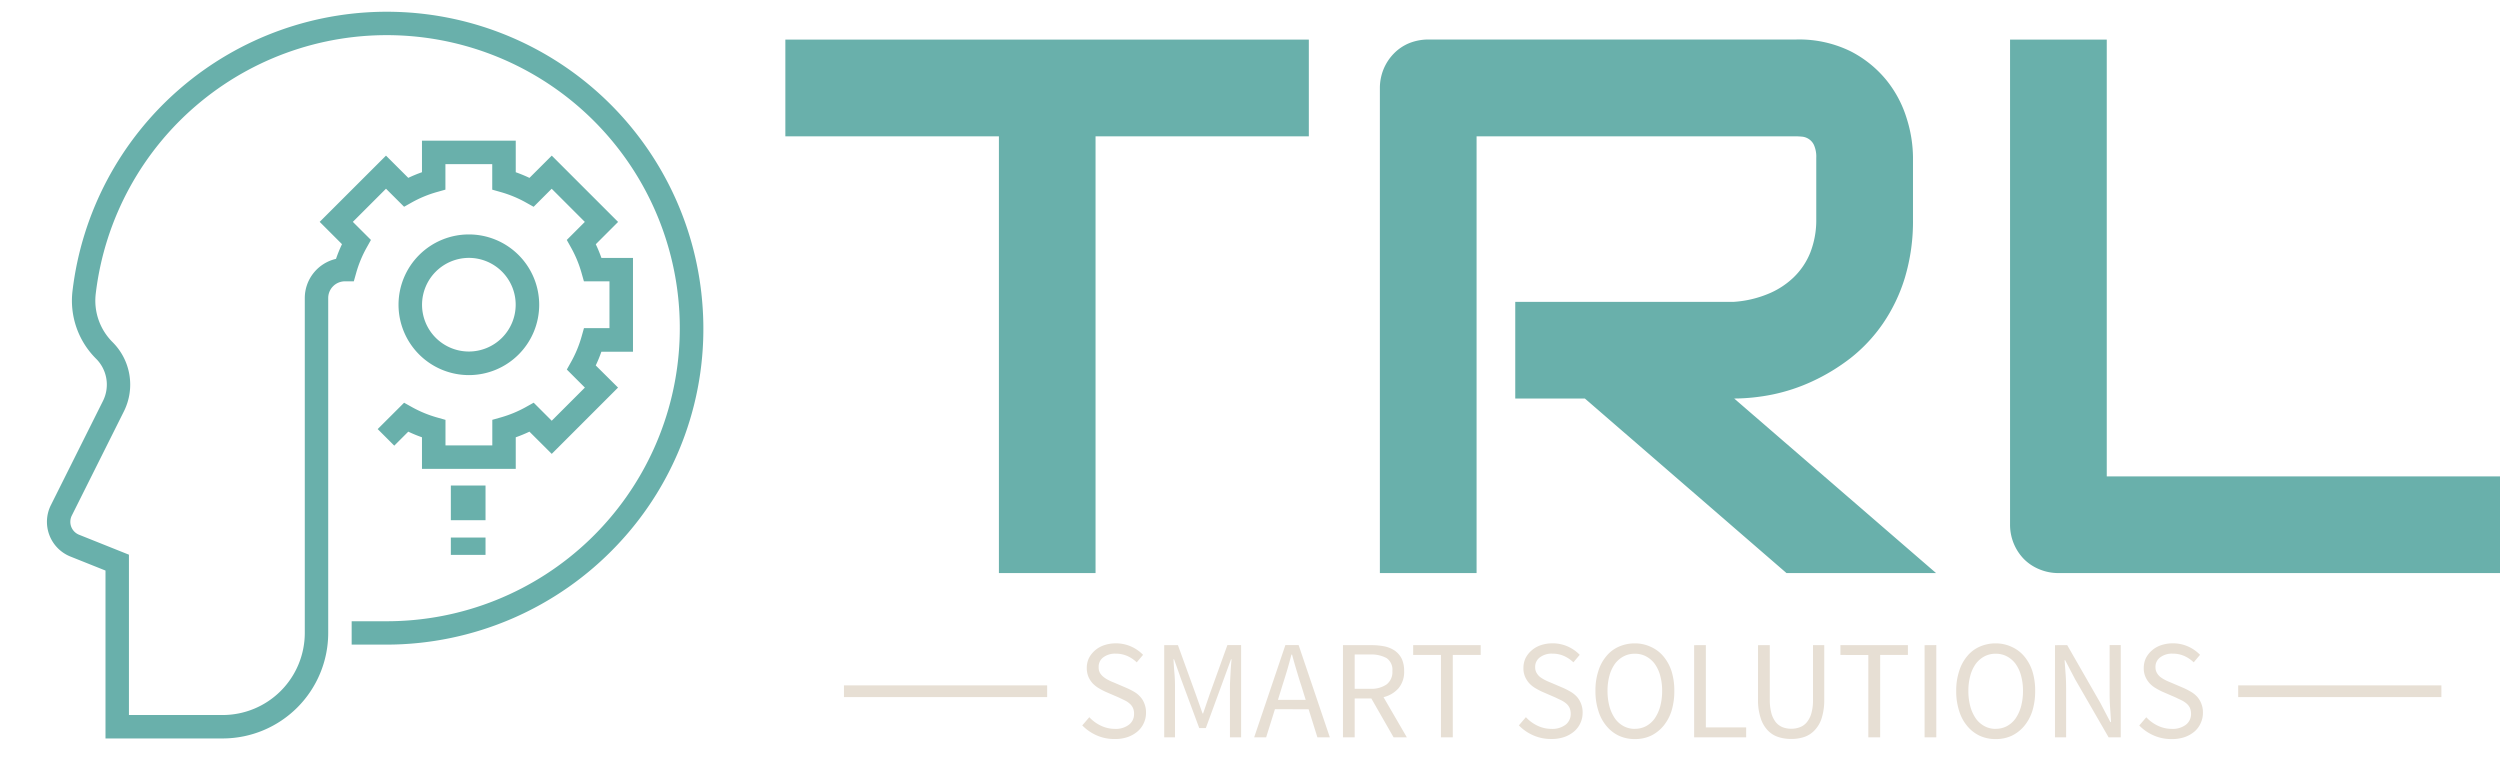
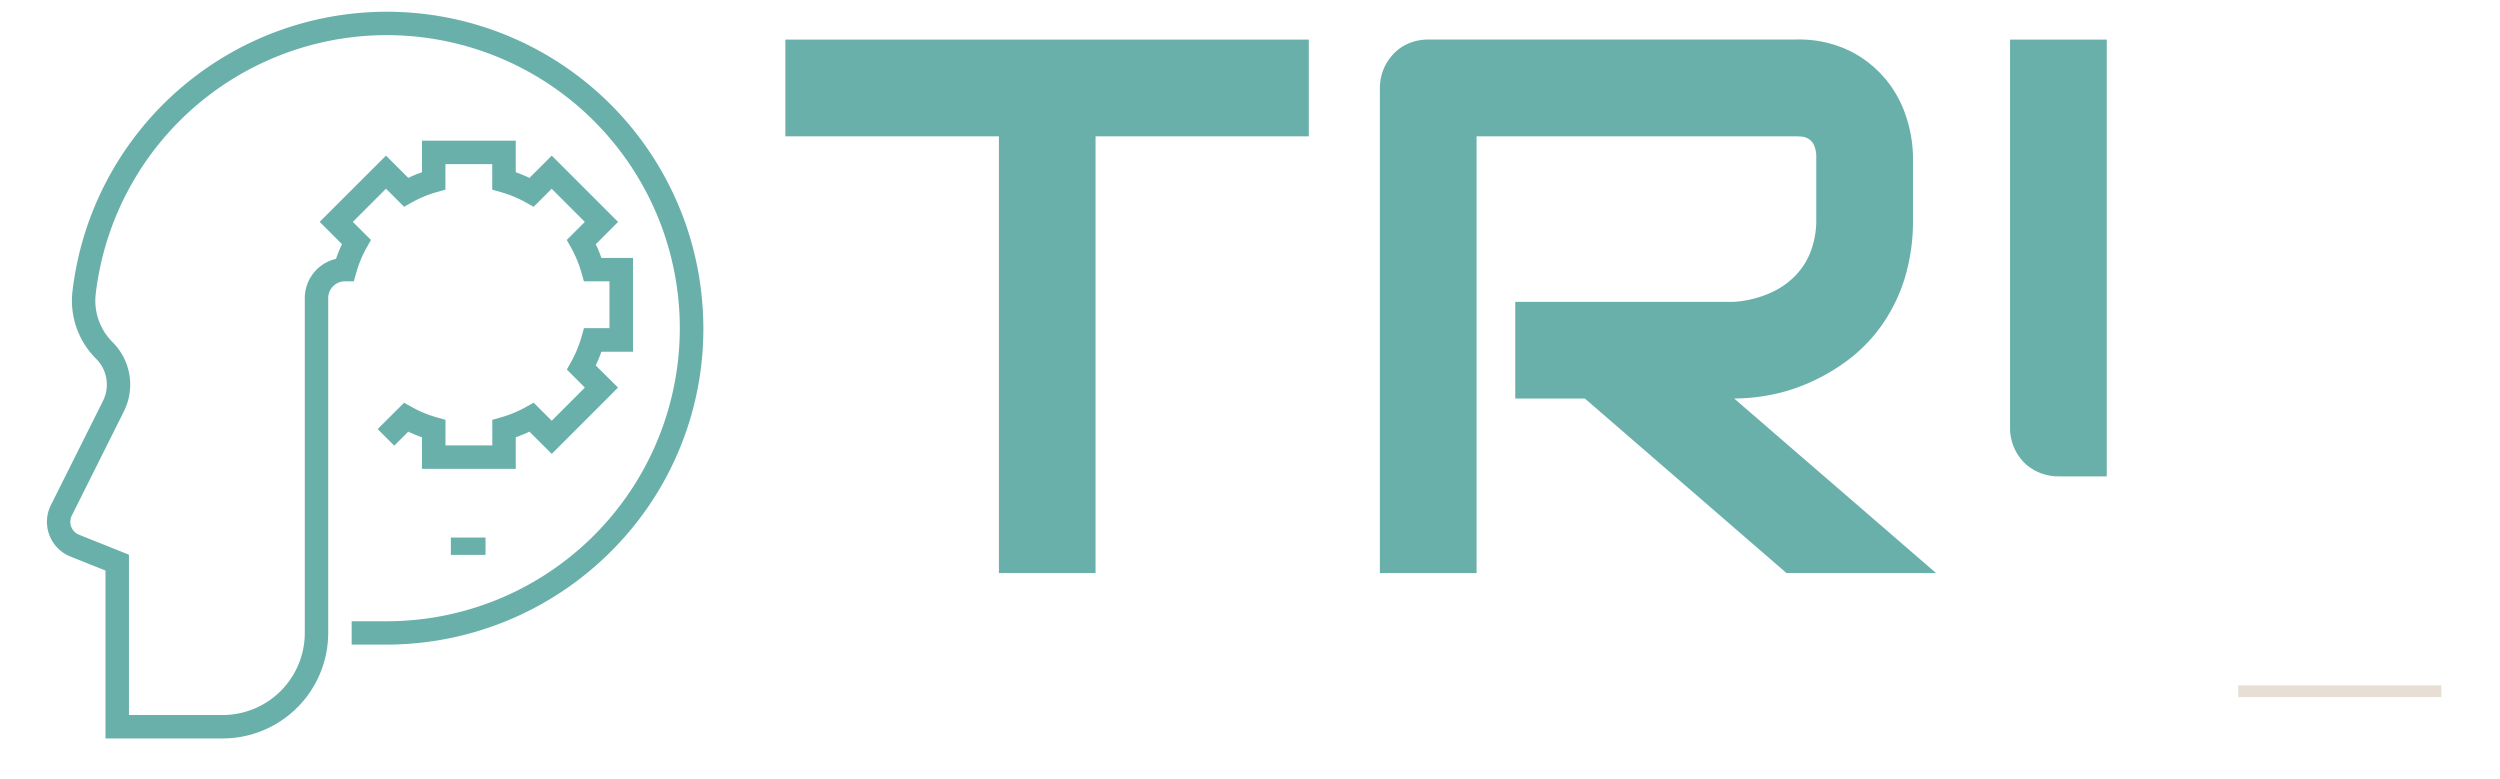
<svg xmlns="http://www.w3.org/2000/svg" width="144.174" height="44.902" viewBox="0 0 144.174 44.902">
  <g id="TRL_Main_Logo_Transparent_bg" data-name="TRL Main Logo Transparent bg" transform="translate(-63.36 -91.787)">
    <g id="Group_27" data-name="Group 27" transform="translate(63.36 91.787)">
      <g id="Group_19" data-name="Group 19">
        <g id="Group_18" data-name="Group 18">
-           <rect id="Rectangle_7" data-name="Rectangle 7" width="40.559" height="44.902" fill="rgba(105,176,171,0)" />
          <g id="Group_17" data-name="Group 17" transform="translate(2.704 0.678)">
            <g id="Group_16" data-name="Group 16">
              <g id="Group_15" data-name="Group 15">
                <path id="Path_5" data-name="Path 5" d="M41.819,18.089A18.253,18.253,0,0,0,5.478,17.1a4.721,4.721,0,0,0,1.357,3.911,2.107,2.107,0,0,1,.4,2.436l-3,6A2.156,2.156,0,0,0,5.356,32.42l2.024.809v9.682h6.76a6.09,6.09,0,0,0,6.084-6.084V17.512a.965.965,0,0,1,.963-.963H21.7l.139-.492a6.734,6.734,0,0,1,.6-1.449l.249-.446L21.644,13.12l1.912-1.912L24.6,12.249,25.043,12a6.72,6.72,0,0,1,1.449-.6l.491-.139V9.789h2.7v1.474l.492.139a6.735,6.735,0,0,1,1.449.6l.446.249,1.041-1.041,1.912,1.912-1.041,1.041.249.446a6.72,6.72,0,0,1,.6,1.449l.139.491h1.474v2.7H34.973l-.139.492a6.735,6.735,0,0,1-.6,1.449l-.249.446,1.041,1.041-1.912,1.912-1.041-1.041-.446.249a6.72,6.72,0,0,1-1.449.6l-.491.139v1.474h-2.7V24.538l-.492-.139a6.735,6.735,0,0,1-1.449-.6l-.446-.249L23.077,25.07l.956.956.808-.808a8.011,8.011,0,0,0,.79.325v1.821h5.408v-1.82a8.352,8.352,0,0,0,.79-.325L33.115,26.5l3.823-3.823L35.652,21.4a8.011,8.011,0,0,0,.325-.79H37.8V15.2h-1.82a8.353,8.353,0,0,0-.325-.79l1.286-1.286L33.116,9.3,31.83,10.584a8.1,8.1,0,0,0-.791-.326V8.437H25.631v1.82a8.353,8.353,0,0,0-.79.325L23.556,9.3,19.732,13.12l1.286,1.286a8.24,8.24,0,0,0-.345.848,2.322,2.322,0,0,0-1.8,2.258V36.828A4.738,4.738,0,0,1,14.14,41.56H8.732V32.314l-2.874-1.15a.8.8,0,0,1-.506-.747.811.811,0,0,1,.085-.36l3-6a3.456,3.456,0,0,0-.649-4,3.38,3.38,0,0,1-.97-2.8A16.9,16.9,0,1,1,23.6,36.152H21.576V37.5H23.6a18.326,18.326,0,0,0,13.3-5.755A18.11,18.11,0,0,0,41.819,18.089Z" transform="translate(-4 -1.003)" fill="#69b0ab" />
-                 <path id="Path_6" data-name="Path 6" d="M38.056,28.112A4.056,4.056,0,1,0,34,24.056,4.06,4.06,0,0,0,38.056,28.112Zm0-6.76a2.7,2.7,0,1,1-2.7,2.7A2.707,2.707,0,0,1,38.056,21.352Z" transform="translate(-13.721 -7.158)" fill="#69b0ab" />
-                 <rect id="Rectangle_8" data-name="Rectangle 8" width="2" height="2" transform="translate(23.296 27.322)" fill="#69b0ab" />
                <rect id="Rectangle_9" data-name="Rectangle 9" width="2" height="1" transform="translate(23.296 30.322)" fill="#69b0ab" />
              </g>
            </g>
          </g>
        </g>
      </g>
      <g id="Group_26" data-name="Group 26" transform="translate(45.291 2.285)">
        <g id="Group_22" data-name="Group 22">
          <g id="Group_21" data-name="Group 21">
            <g id="Group_20" data-name="Group 20">
-               <path id="Path_7" data-name="Path 7" d="M31.459-45.51v5.577h-12.3v25.187H13.586V-39.933H1.27V-45.51ZM66.3-38.73v3.562a11.318,11.318,0,0,1-.473,3.407,9.642,9.642,0,0,1-1.278,2.65A9.078,9.078,0,0,1,62.7-27.144a11.426,11.426,0,0,1-2.2,1.338,10.453,10.453,0,0,1-2.312.764,11.452,11.452,0,0,1-2.2.23h0L67.631-14.746H59.006L47.379-24.811H43.363v-5.577H55.977a6.241,6.241,0,0,0,1.92-.439,4.667,4.667,0,0,0,1.5-.953,4.1,4.1,0,0,0,.98-1.447,5.136,5.136,0,0,0,.345-1.94h0v-3.522a1.654,1.654,0,0,0-.122-.717.818.818,0,0,0-.3-.365.838.838,0,0,0-.385-.142q-.21-.02-.379-.02H41.133v25.187H35.556V-42.7a2.871,2.871,0,0,1,.21-1.1,2.824,2.824,0,0,1,.595-.906,2.637,2.637,0,0,1,.886-.6,2.976,2.976,0,0,1,1.122-.21H59.54a6.74,6.74,0,0,1,3.157.676,6.458,6.458,0,0,1,2.089,1.69,6.557,6.557,0,0,1,1.156,2.2,7.6,7.6,0,0,1,.358,2.21Zm33.853,18.407v5.577H74.709a2.845,2.845,0,0,1-1.115-.216,2.676,2.676,0,0,1-.892-.588,2.821,2.821,0,0,1-.588-.892,2.845,2.845,0,0,1-.216-1.115h0V-45.51h5.577v25.187Z" transform="translate(-1.27 45.51)" fill="#69b0ab" />
+               <path id="Path_7" data-name="Path 7" d="M31.459-45.51v5.577h-12.3v25.187H13.586V-39.933H1.27V-45.51ZM66.3-38.73v3.562a11.318,11.318,0,0,1-.473,3.407,9.642,9.642,0,0,1-1.278,2.65A9.078,9.078,0,0,1,62.7-27.144a11.426,11.426,0,0,1-2.2,1.338,10.453,10.453,0,0,1-2.312.764,11.452,11.452,0,0,1-2.2.23h0L67.631-14.746H59.006L47.379-24.811H43.363v-5.577H55.977a6.241,6.241,0,0,0,1.92-.439,4.667,4.667,0,0,0,1.5-.953,4.1,4.1,0,0,0,.98-1.447,5.136,5.136,0,0,0,.345-1.94h0v-3.522a1.654,1.654,0,0,0-.122-.717.818.818,0,0,0-.3-.365.838.838,0,0,0-.385-.142q-.21-.02-.379-.02H41.133v25.187H35.556V-42.7a2.871,2.871,0,0,1,.21-1.1,2.824,2.824,0,0,1,.595-.906,2.637,2.637,0,0,1,.886-.6,2.976,2.976,0,0,1,1.122-.21H59.54a6.74,6.74,0,0,1,3.157.676,6.458,6.458,0,0,1,2.089,1.69,6.557,6.557,0,0,1,1.156,2.2,7.6,7.6,0,0,1,.358,2.21Zm33.853,18.407H74.709a2.845,2.845,0,0,1-1.115-.216,2.676,2.676,0,0,1-.892-.588,2.821,2.821,0,0,1-.588-.892,2.845,2.845,0,0,1-.216-1.115h0V-45.51h5.577v25.187Z" transform="translate(-1.27 45.51)" fill="#69b0ab" />
            </g>
          </g>
        </g>
        <g id="Group_25" data-name="Group 25" transform="translate(3.38 34.817)">
-           <rect id="Rectangle_10" data-name="Rectangle 10" width="11.718" height="0.676" transform="translate(0 2.423)" fill="#e7dfd4" />
          <rect id="Rectangle_11" data-name="Rectangle 11" width="11.718" height="0.676" transform="translate(80.405 2.423)" fill="#e7dfd4" />
          <g id="Group_24" data-name="Group 24" transform="translate(13.743 0)">
            <g id="Group_23" data-name="Group 23" transform="translate(0)">
-               <path id="Path_8" data-name="Path 8" d="M.906-3.761.5-3.288a2.653,2.653,0,0,0,.831.575,2.5,2.5,0,0,0,1.034.21,2.2,2.2,0,0,0,.757-.115,1.784,1.784,0,0,0,.568-.324,1.377,1.377,0,0,0,.358-.48,1.386,1.386,0,0,0,.128-.595,1.342,1.342,0,0,0-.088-.514,1.2,1.2,0,0,0-.23-.392,1.456,1.456,0,0,0-.345-.291,4.339,4.339,0,0,0-.433-.223l-.757-.324A2.581,2.581,0,0,1,2.014-5.9,1.448,1.448,0,0,1,1.73-6.08a.866.866,0,0,1-.21-.237.632.632,0,0,1-.074-.331.663.663,0,0,1,.27-.568,1.129,1.129,0,0,1,.717-.21A1.62,1.62,0,0,1,3.1-7.29a1.907,1.907,0,0,1,.541.365l.365-.433a2.21,2.21,0,0,0-.69-.48,2.14,2.14,0,0,0-.886-.183,2.1,2.1,0,0,0-.669.108,1.55,1.55,0,0,0-.527.3,1.489,1.489,0,0,0-.352.446,1.33,1.33,0,0,0-.122.561,1.339,1.339,0,0,0,.095.514,1.4,1.4,0,0,0,.25.385,1.716,1.716,0,0,0,.352.277,4.066,4.066,0,0,0,.379.2L2.6-4.9c.128.061.243.115.352.169a1.231,1.231,0,0,1,.277.183.74.74,0,0,1,.189.243.766.766,0,0,1,.068.345.758.758,0,0,1-.291.629,1.243,1.243,0,0,1-.818.243,1.865,1.865,0,0,1-.8-.183A2.186,2.186,0,0,1,.906-3.761Zm4.32-4.157V-2.6h.622V-5.526c0-.237-.007-.5-.034-.791s-.041-.548-.054-.784h.034l.419,1.183L7.246-3.133h.379L8.646-5.918,9.078-7.1h.034c-.027.237-.047.5-.061.784s-.034.554-.034.791V-2.6H9.66v-5.32H8.869L7.841-5.066,7.469-3.978H7.436L7.05-5.066,6.016-7.919Zm8.159,3.157h-1.6l.25-.811c.095-.3.189-.595.277-.892s.169-.595.25-.906H12.6c.081.311.169.615.257.906s.176.595.277.892Zm.169.541L14.06-2.6h.717l-1.8-5.32h-.764l-1.8,5.32h.69l.507-1.622ZM16.21-5.4V-7.378H17.1a1.845,1.845,0,0,1,.953.21.813.813,0,0,1,.331.744.9.9,0,0,1-.331.771A1.553,1.553,0,0,1,17.1-5.4Zm2.244,2.8h.764L17.873-4.917a1.674,1.674,0,0,0,.865-.514,1.466,1.466,0,0,0,.324-.994,1.671,1.671,0,0,0-.135-.7,1.277,1.277,0,0,0-.385-.46,1.638,1.638,0,0,0-.595-.257,3.715,3.715,0,0,0-.75-.074H15.534V-2.6h.676V-4.843h.96Zm2.731-4.752V-2.6h.683V-7.351h1.609v-.568H19.583v.568Zm4.9,3.589-.406.473a2.578,2.578,0,0,0,.831.575,2.5,2.5,0,0,0,1.034.21,2.2,2.2,0,0,0,.757-.115,1.784,1.784,0,0,0,.568-.324,1.377,1.377,0,0,0,.358-.48,1.386,1.386,0,0,0,.128-.595,1.342,1.342,0,0,0-.088-.514,1.331,1.331,0,0,0-.23-.392,1.493,1.493,0,0,0-.352-.291,4.225,4.225,0,0,0-.426-.223l-.757-.324a3.272,3.272,0,0,1-.318-.142A2,2,0,0,1,26.9-6.08a.84.84,0,0,1-.2-.237.633.633,0,0,1-.081-.331.669.669,0,0,1,.277-.568,1.116,1.116,0,0,1,.717-.21,1.62,1.62,0,0,1,.669.135,1.907,1.907,0,0,1,.541.365l.365-.433a2.21,2.21,0,0,0-.69-.48,2.14,2.14,0,0,0-.886-.183,2.1,2.1,0,0,0-.669.108,1.55,1.55,0,0,0-.527.3,1.489,1.489,0,0,0-.352.446,1.33,1.33,0,0,0-.122.561,1.223,1.223,0,0,0,.095.514,1.4,1.4,0,0,0,.25.385,1.551,1.551,0,0,0,.352.277,4.066,4.066,0,0,0,.379.2l.764.331c.122.061.243.115.352.169a1.406,1.406,0,0,1,.277.183.74.74,0,0,1,.189.243.869.869,0,0,1,.068.345.777.777,0,0,1-.291.629,1.263,1.263,0,0,1-.825.243,1.858,1.858,0,0,1-.8-.183A2.186,2.186,0,0,1,26.086-3.761ZM32.366-2.5a2.151,2.151,0,0,0,.919-.189,2.156,2.156,0,0,0,.723-.561,2.567,2.567,0,0,0,.473-.872,3.852,3.852,0,0,0,.162-1.156,3.73,3.73,0,0,0-.162-1.142,2.565,2.565,0,0,0-.473-.858,2.016,2.016,0,0,0-.723-.541,2.154,2.154,0,0,0-.919-.2,2.257,2.257,0,0,0-.919.189,1.937,1.937,0,0,0-.717.541,2.44,2.44,0,0,0-.466.858,3.572,3.572,0,0,0-.169,1.149,3.644,3.644,0,0,0,.169,1.156,2.446,2.446,0,0,0,.466.872,2.068,2.068,0,0,0,.717.561A2.151,2.151,0,0,0,32.366-2.5Zm0-.588a1.347,1.347,0,0,1-.642-.155,1.471,1.471,0,0,1-.5-.439,2.312,2.312,0,0,1-.318-.69,3.422,3.422,0,0,1-.115-.906,3.283,3.283,0,0,1,.115-.892,2.088,2.088,0,0,1,.318-.676,1.5,1.5,0,0,1,.5-.426,1.343,1.343,0,0,1,.642-.149,1.343,1.343,0,0,1,.642.149,1.5,1.5,0,0,1,.5.426,2.088,2.088,0,0,1,.318.676,3.283,3.283,0,0,1,.115.892,3.422,3.422,0,0,1-.115.906,2.312,2.312,0,0,1-.318.69,1.471,1.471,0,0,1-.5.439A1.347,1.347,0,0,1,32.366-3.092Zm3.42-4.827V-2.6h3v-.575H36.462V-7.919Zm3.684,0V-4.8a3.3,3.3,0,0,0,.149,1.075,1.792,1.792,0,0,0,.4.71,1.456,1.456,0,0,0,.608.392,2.307,2.307,0,0,0,.757.115,2.28,2.28,0,0,0,.757-.115,1.477,1.477,0,0,0,.6-.392,1.8,1.8,0,0,0,.406-.71A3.509,3.509,0,0,0,43.29-4.8V-7.919h-.649v3.137a2.763,2.763,0,0,1-.095.8,1.4,1.4,0,0,1-.27.521.929.929,0,0,1-.392.277,1.342,1.342,0,0,1-.5.088A1.321,1.321,0,0,1,40.9-3.18a.972.972,0,0,1-.392-.277,1.5,1.5,0,0,1-.264-.521,3.017,3.017,0,0,1-.095-.8V-7.919Zm6.361.568V-2.6h.683V-7.351h1.6v-.568H44.223v.568Zm3.245-.568V-2.6h.676v-5.32Zm4.1,5.415a2.151,2.151,0,0,0,.919-.189,2.156,2.156,0,0,0,.723-.561,2.567,2.567,0,0,0,.473-.872,3.852,3.852,0,0,0,.162-1.156,3.73,3.73,0,0,0-.162-1.142,2.565,2.565,0,0,0-.473-.858,2.016,2.016,0,0,0-.723-.541,2.154,2.154,0,0,0-.919-.2,2.257,2.257,0,0,0-.919.189,1.937,1.937,0,0,0-.717.541,2.441,2.441,0,0,0-.466.858A3.572,3.572,0,0,0,50.9-5.282a3.644,3.644,0,0,0,.169,1.156,2.446,2.446,0,0,0,.466.872,2.068,2.068,0,0,0,.717.561A2.151,2.151,0,0,0,53.173-2.5Zm0-.588a1.347,1.347,0,0,1-.642-.155,1.471,1.471,0,0,1-.5-.439,2.312,2.312,0,0,1-.318-.69,3.422,3.422,0,0,1-.115-.906,3.283,3.283,0,0,1,.115-.892,2.088,2.088,0,0,1,.318-.676,1.5,1.5,0,0,1,.5-.426,1.343,1.343,0,0,1,.642-.149,1.343,1.343,0,0,1,.642.149,1.5,1.5,0,0,1,.5.426,2.088,2.088,0,0,1,.318.676,3.283,3.283,0,0,1,.115.892,3.422,3.422,0,0,1-.115.906,2.312,2.312,0,0,1-.318.69,1.471,1.471,0,0,1-.5.439A1.347,1.347,0,0,1,53.173-3.092Zm3.42-4.827V-2.6h.642V-5.384c0-.277-.007-.561-.027-.838s-.041-.554-.061-.825h.034l.575,1.1L59.689-2.6h.7v-5.32h-.642v2.751c0,.277.007.561.027.852s.041.568.054.838H59.79l-.575-1.1L57.3-7.919Zm5.266,4.157-.406.473a2.578,2.578,0,0,0,.831.575,2.5,2.5,0,0,0,1.034.21,2.2,2.2,0,0,0,.757-.115,1.784,1.784,0,0,0,.568-.324A1.377,1.377,0,0,0,65-3.423a1.386,1.386,0,0,0,.128-.595,1.342,1.342,0,0,0-.088-.514,1.331,1.331,0,0,0-.23-.392,1.493,1.493,0,0,0-.352-.291,4.225,4.225,0,0,0-.426-.223l-.757-.324a3.271,3.271,0,0,1-.318-.142,2,2,0,0,1-.284-.176.84.84,0,0,1-.2-.237.633.633,0,0,1-.081-.331.669.669,0,0,1,.277-.568,1.116,1.116,0,0,1,.717-.21,1.62,1.62,0,0,1,.669.135,1.907,1.907,0,0,1,.541.365l.365-.433a2.21,2.21,0,0,0-.689-.48,2.14,2.14,0,0,0-.886-.183,2.1,2.1,0,0,0-.669.108,1.55,1.55,0,0,0-.527.3,1.489,1.489,0,0,0-.352.446,1.33,1.33,0,0,0-.122.561,1.223,1.223,0,0,0,.095.514,1.4,1.4,0,0,0,.25.385,1.551,1.551,0,0,0,.352.277,4.066,4.066,0,0,0,.379.2l.764.331c.122.061.243.115.352.169a1.407,1.407,0,0,1,.277.183.74.74,0,0,1,.189.243.869.869,0,0,1,.068.345.777.777,0,0,1-.291.629,1.263,1.263,0,0,1-.825.243,1.858,1.858,0,0,1-.8-.183A2.186,2.186,0,0,1,61.859-3.761Z" transform="translate(-0.5 8.02)" fill="#e7dfd4" />
-             </g>
+               </g>
          </g>
        </g>
      </g>
    </g>
  </g>
</svg>